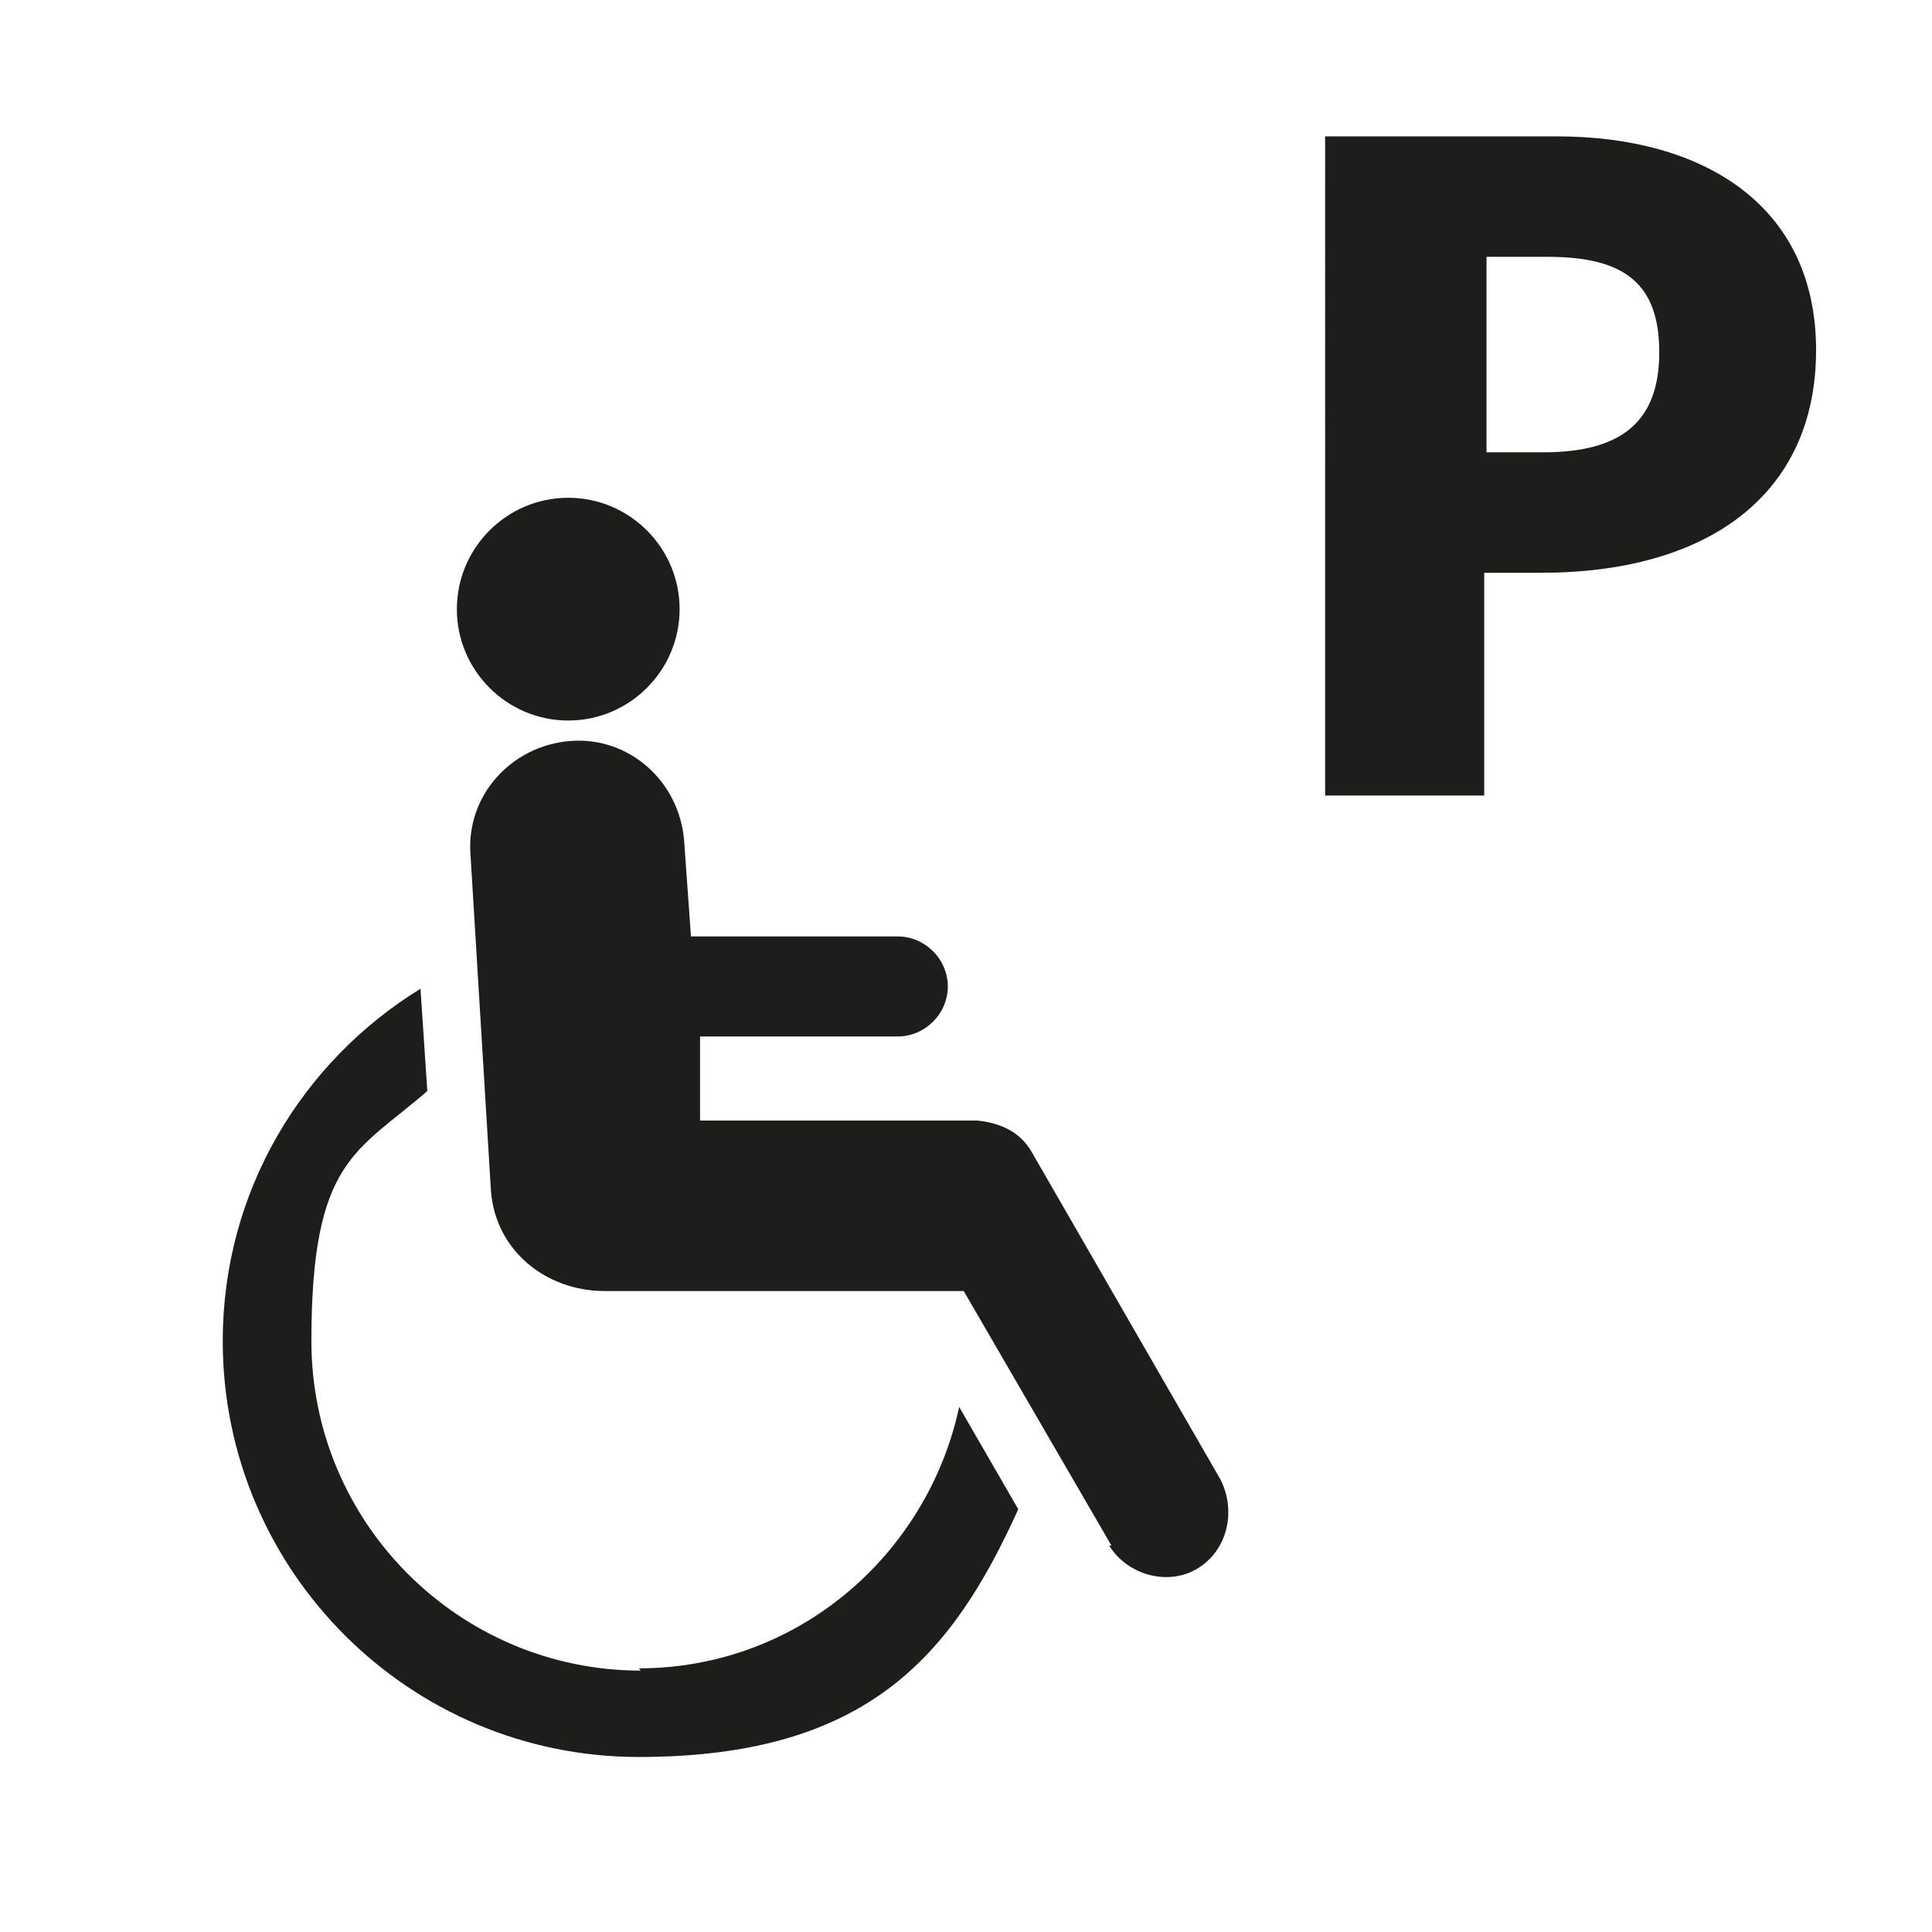
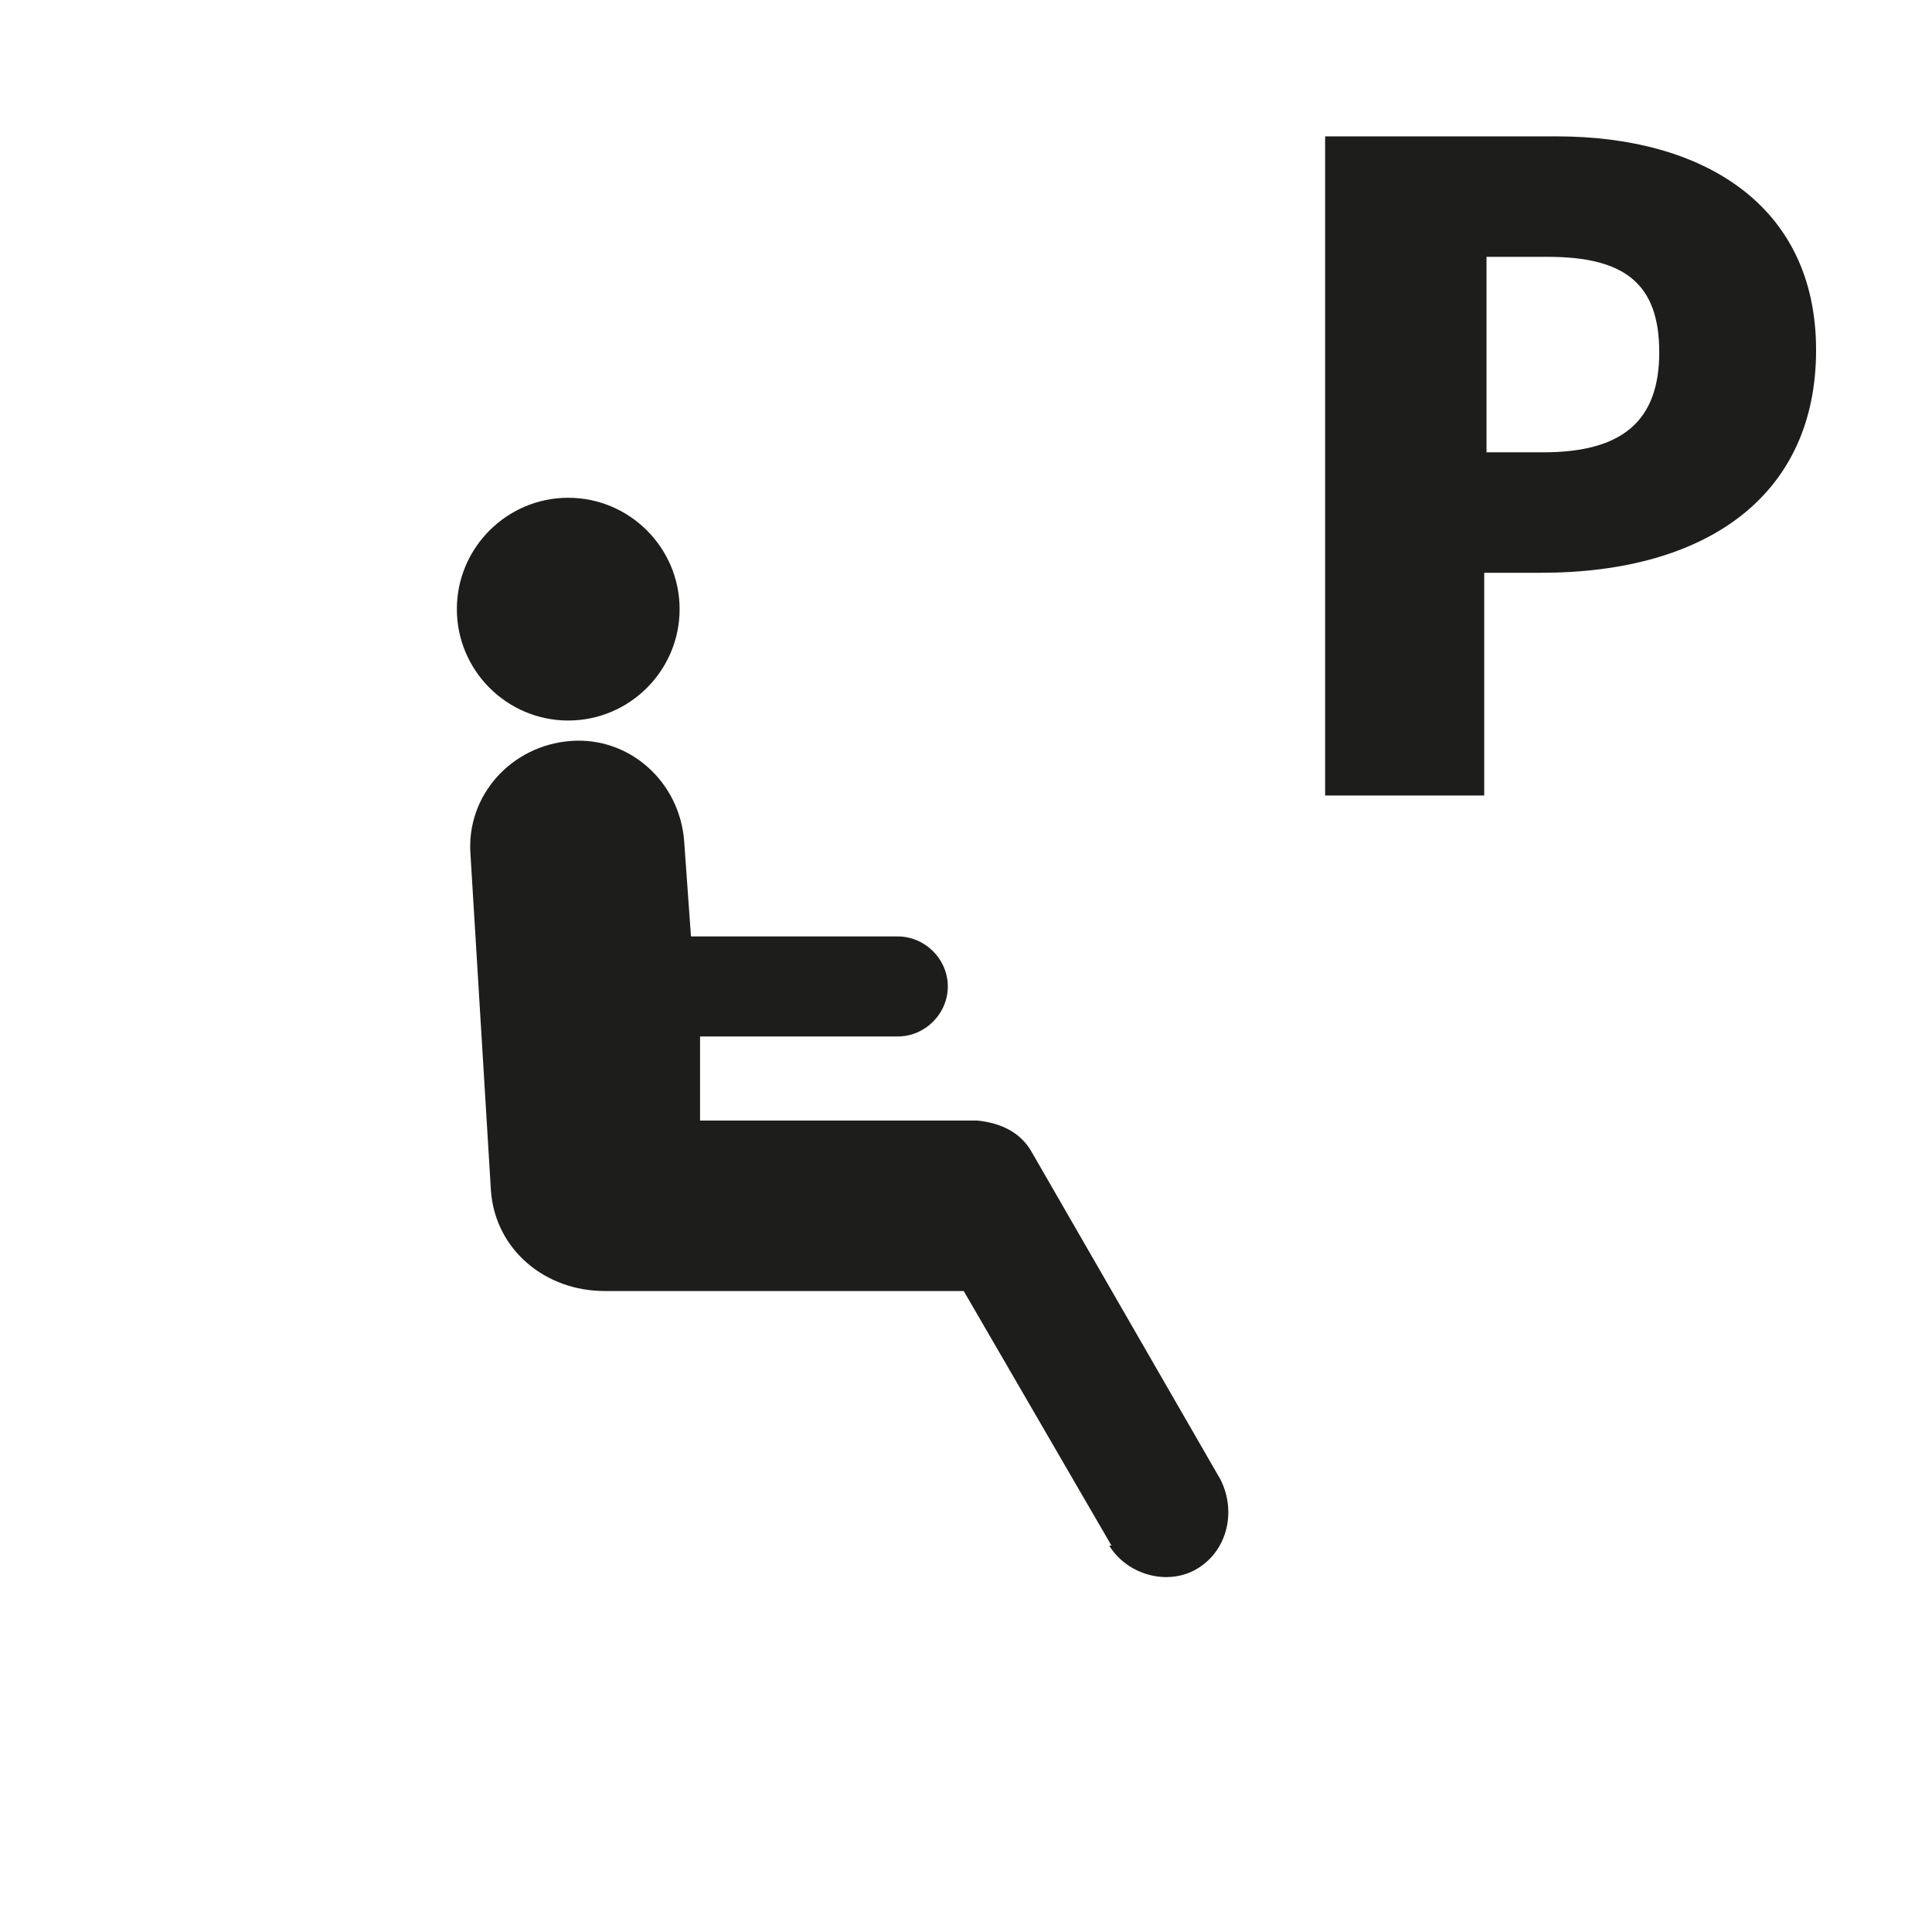
<svg xmlns="http://www.w3.org/2000/svg" version="1.1" viewBox="0 0 85 85">
  <defs>
    <style>
      .cls-1 {
        fill: #1d1d1b;
      }
    </style>
  </defs>
  <g>
    <g id="Ebene_1">
      <g>
        <path class="cls-1" d="M25,31.7c2.7,0,4.9-2.2,4.9-4.9s-2.2-4.9-4.9-4.9-4.9,2.2-4.9,4.9,2.2,4.9,4.9,4.9" />
        <path class="cls-1" d="M48.8,68c.8,1.3,2.6,1.8,3.9,1s1.7-2.5,1-3.9l-8.3-14.4c-.5-.9-1.4-1.3-2.4-1.4h-12.2v-3.7c-.1,0,8.7,0,8.7,0,1.2,0,2.2-1,2.2-2.2s-1-2.2-2.2-2.2h-9.1l-.3-4.2c-.2-2.6-2.4-4.6-5-4.4s-4.6,2.4-4.4,5l.9,14.8c.2,2.6,2.4,4.4,5,4.4h15.8l6.5,11.2Z" />
-         <path class="cls-1" d="M28.2,73.5c-8,0-14.5-6.5-14.5-14.5s2-8.3,5.1-11l-.3-4.5c-5.2,3.2-8.7,8.9-8.7,15.5,0,10.1,8.2,18.3,18.3,18.3s13.8-4.5,16.7-10.9l-2.6-4.5c-1.4,6.5-7.1,11.5-14.1,11.5" />
      </g>
      <path class="cls-1" d="M67.8,25.2h-2.5v9.8h-7V6h10.2c6.4,0,11.4,3,11.4,9.4s-4.8,9.8-12.1,9.8ZM68.1,11.3h-2.7v8.6h2.5c3.5,0,5.1-1.4,5.1-4.4s-1.5-4.2-4.9-4.2Z" />
    </g>
  </g>
</svg>